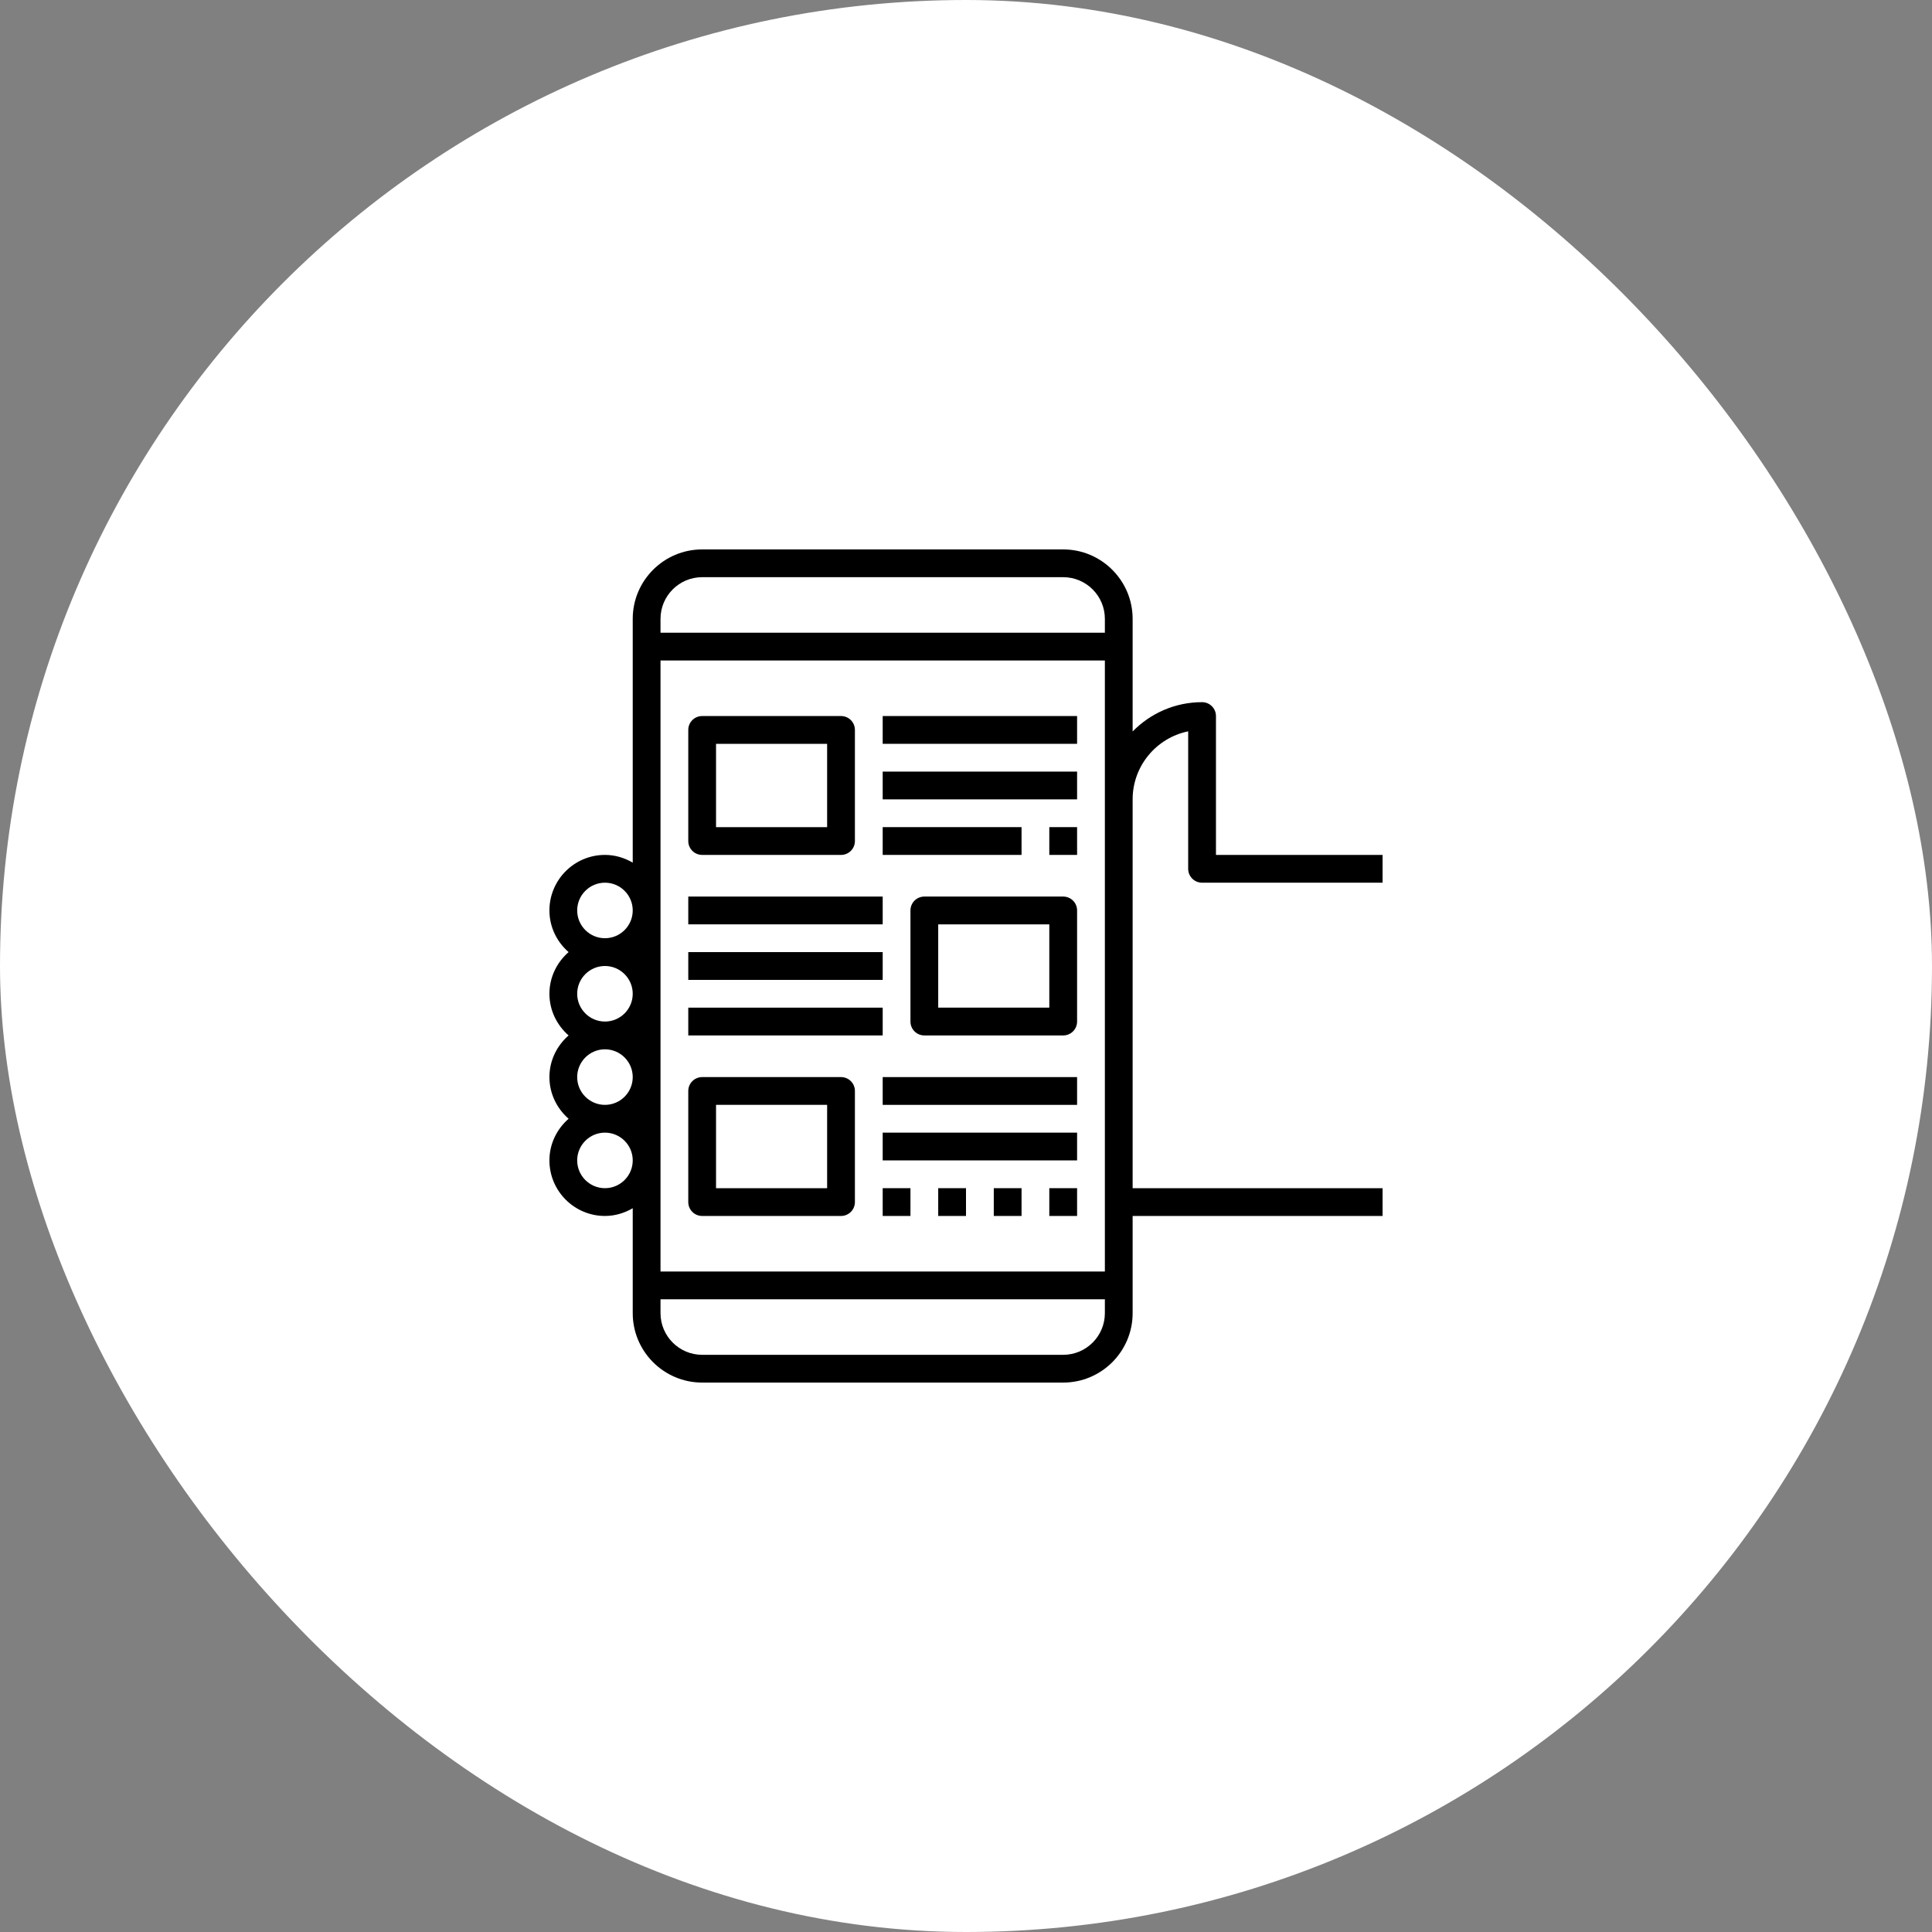
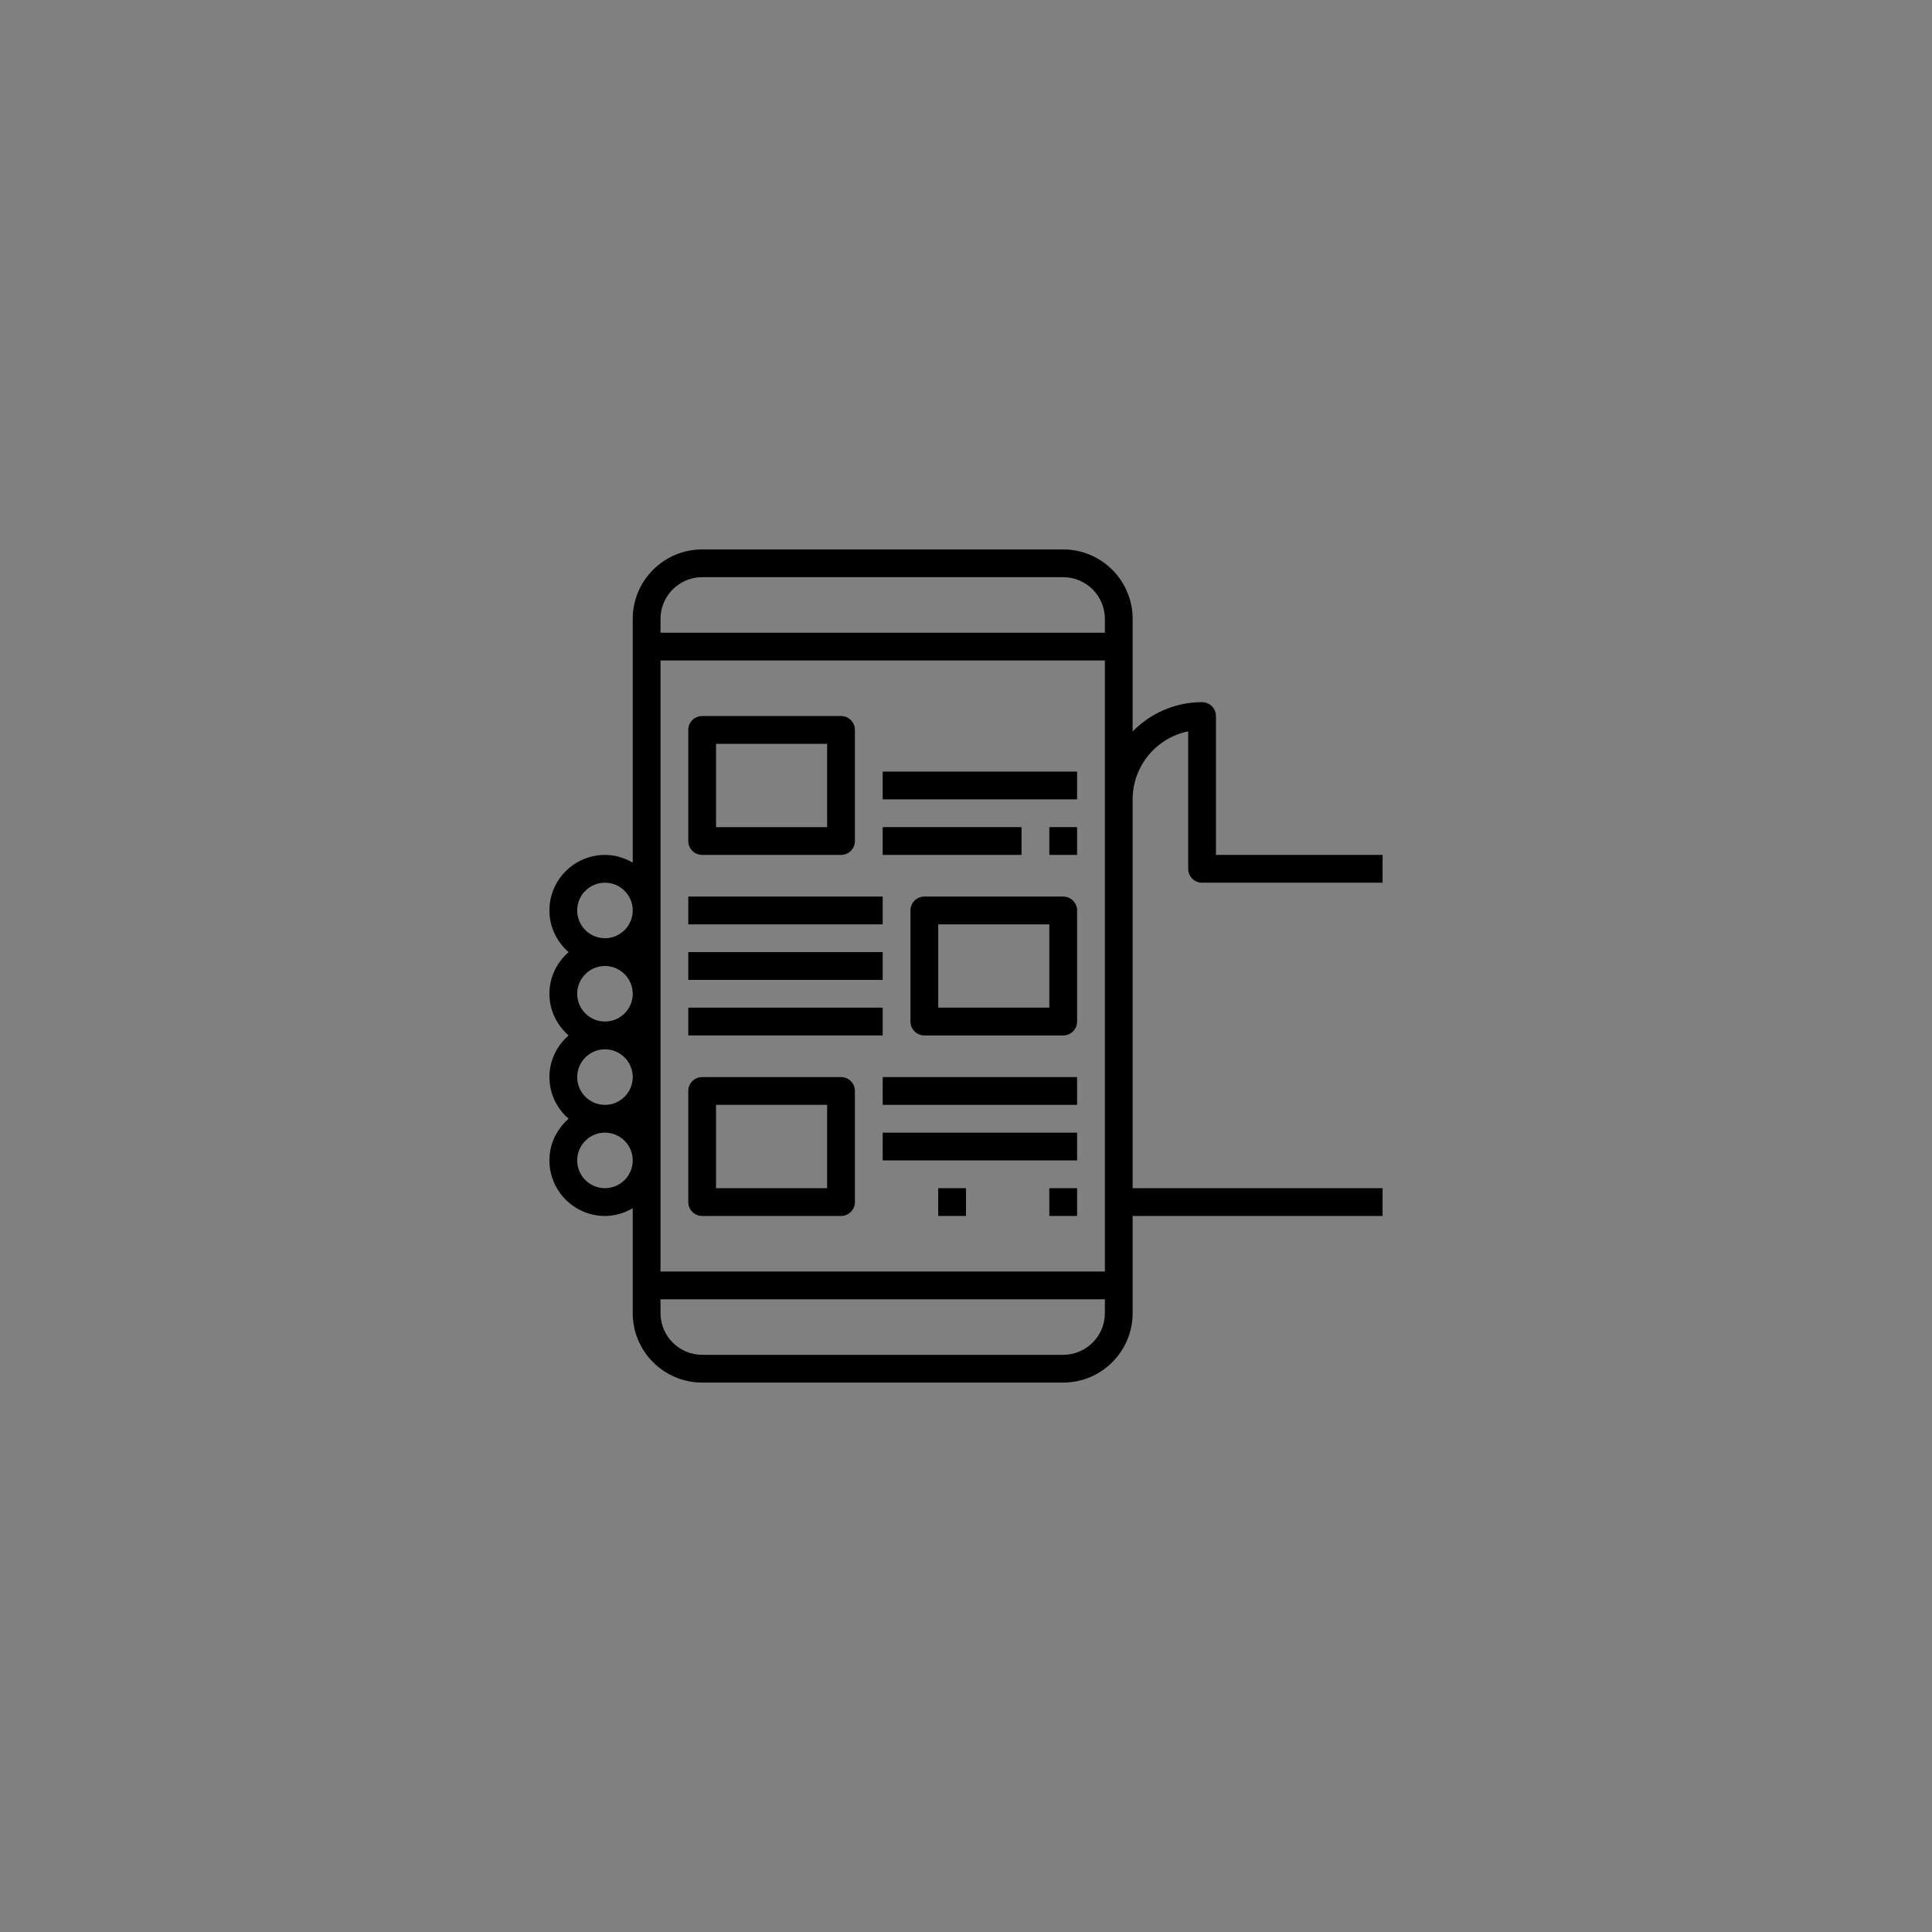
<svg xmlns="http://www.w3.org/2000/svg" width="100" height="100" viewBox="0 0 100 100" fill="none">
  <rect x="0" y="0" width="100" height="100" fill="#808080" stroke="none" />
-   <rect width="100" height="100" rx="50" fill="white" />
  <path d="M62.219 45.688H71.562V44.25H62.938V37.062C62.938 36.665 62.616 36.344 62.219 36.344C60.811 36.344 59.539 36.926 58.625 37.861V32.031C58.625 30.05 57.013 28.438 55.031 28.438H36.344C34.362 28.438 32.75 30.05 32.75 32.031V44.65C32.325 44.402 31.839 44.25 31.312 44.25C29.727 44.25 28.438 45.539 28.438 47.125C28.438 47.988 28.827 48.754 29.431 49.281C28.827 49.809 28.438 50.574 28.438 51.438C28.438 52.301 28.827 53.066 29.431 53.594C28.827 54.121 28.438 54.887 28.438 55.75C28.438 56.613 28.827 57.379 29.431 57.906C28.827 58.434 28.438 59.199 28.438 60.062C28.438 61.648 29.727 62.938 31.312 62.938C31.839 62.938 32.325 62.785 32.75 62.538V67.969C32.75 69.95 34.362 71.562 36.344 71.562H55.031C57.013 71.562 58.625 69.95 58.625 67.969V62.938H71.562V61.5H58.625V41.375C58.625 39.639 59.862 38.187 61.5 37.854V44.969C61.5 45.366 61.821 45.688 62.219 45.688ZM36.344 29.875H55.031C56.22 29.875 57.188 30.842 57.188 32.031V32.75H34.188V32.031C34.188 30.842 35.155 29.875 36.344 29.875ZM29.875 47.125C29.875 46.332 30.52 45.688 31.312 45.688C32.105 45.688 32.75 46.332 32.75 47.125C32.75 47.918 32.105 48.562 31.312 48.562C30.52 48.562 29.875 47.918 29.875 47.125ZM29.875 51.438C29.875 50.645 30.52 50 31.312 50C32.105 50 32.75 50.645 32.75 51.438C32.75 52.23 32.105 52.875 31.312 52.875C30.52 52.875 29.875 52.23 29.875 51.438ZM29.875 55.75C29.875 54.957 30.52 54.312 31.312 54.312C32.105 54.312 32.75 54.957 32.75 55.75C32.75 56.543 32.105 57.188 31.312 57.188C30.52 57.188 29.875 56.543 29.875 55.75ZM31.312 61.5C30.52 61.5 29.875 60.855 29.875 60.062C29.875 59.27 30.52 58.625 31.312 58.625C32.105 58.625 32.75 59.27 32.75 60.062C32.75 60.855 32.105 61.5 31.312 61.5ZM55.031 70.125H36.344C35.155 70.125 34.188 69.158 34.188 67.969V67.25H57.188V67.969C57.188 69.158 56.22 70.125 55.031 70.125ZM57.188 65.812H34.188V34.188H57.188V41.375V65.812Z" fill="black" />
  <path d="M36.344 44.25H43.531C43.929 44.25 44.25 43.929 44.25 43.531V37.781C44.25 37.384 43.929 37.062 43.531 37.062H36.344C35.946 37.062 35.625 37.384 35.625 37.781V43.531C35.625 43.929 35.946 44.25 36.344 44.25ZM37.062 38.5H42.812V42.812H37.062V38.5Z" fill="black" />
  <path d="M55.031 46.406H47.844C47.446 46.406 47.125 46.727 47.125 47.125V52.875C47.125 53.273 47.446 53.594 47.844 53.594H55.031C55.429 53.594 55.75 53.273 55.75 52.875V47.125C55.75 46.727 55.429 46.406 55.031 46.406ZM54.312 52.156H48.562V47.844H54.312V52.156Z" fill="black" />
-   <path d="M55.75 37.062H45.688V38.5H55.75V37.062Z" fill="black" />
  <path d="M55.75 39.938H45.688V41.375H55.75V39.938Z" fill="black" />
  <path d="M52.875 42.812H45.688V44.25H52.875V42.812Z" fill="black" />
  <path d="M43.531 55.75H36.344C35.946 55.75 35.625 56.071 35.625 56.469V62.219C35.625 62.616 35.946 62.938 36.344 62.938H43.531C43.929 62.938 44.25 62.616 44.25 62.219V56.469C44.25 56.071 43.929 55.75 43.531 55.75ZM42.812 61.5H37.062V57.188H42.812V61.5Z" fill="black" />
  <path d="M55.75 55.75H45.688V57.188H55.75V55.75Z" fill="black" />
  <path d="M55.75 58.625H45.688V60.062H55.75V58.625Z" fill="black" />
-   <path d="M47.125 61.5H45.688V62.938H47.125V61.5Z" fill="black" />
  <path d="M45.688 46.406H35.625V47.844H45.688V46.406Z" fill="black" />
  <path d="M45.688 49.281H35.625V50.719H45.688V49.281Z" fill="black" />
  <path d="M45.688 52.156H35.625V53.594H45.688V52.156Z" fill="black" />
  <path d="M55.75 42.812H54.312V44.25H55.75V42.812Z" fill="black" />
  <path d="M50 61.5H48.562V62.938H50V61.5Z" fill="black" />
-   <path d="M52.875 61.5H51.438V62.938H52.875V61.5Z" fill="black" />
  <path d="M55.75 61.5H54.312V62.938H55.75V61.5Z" fill="black" />
</svg>